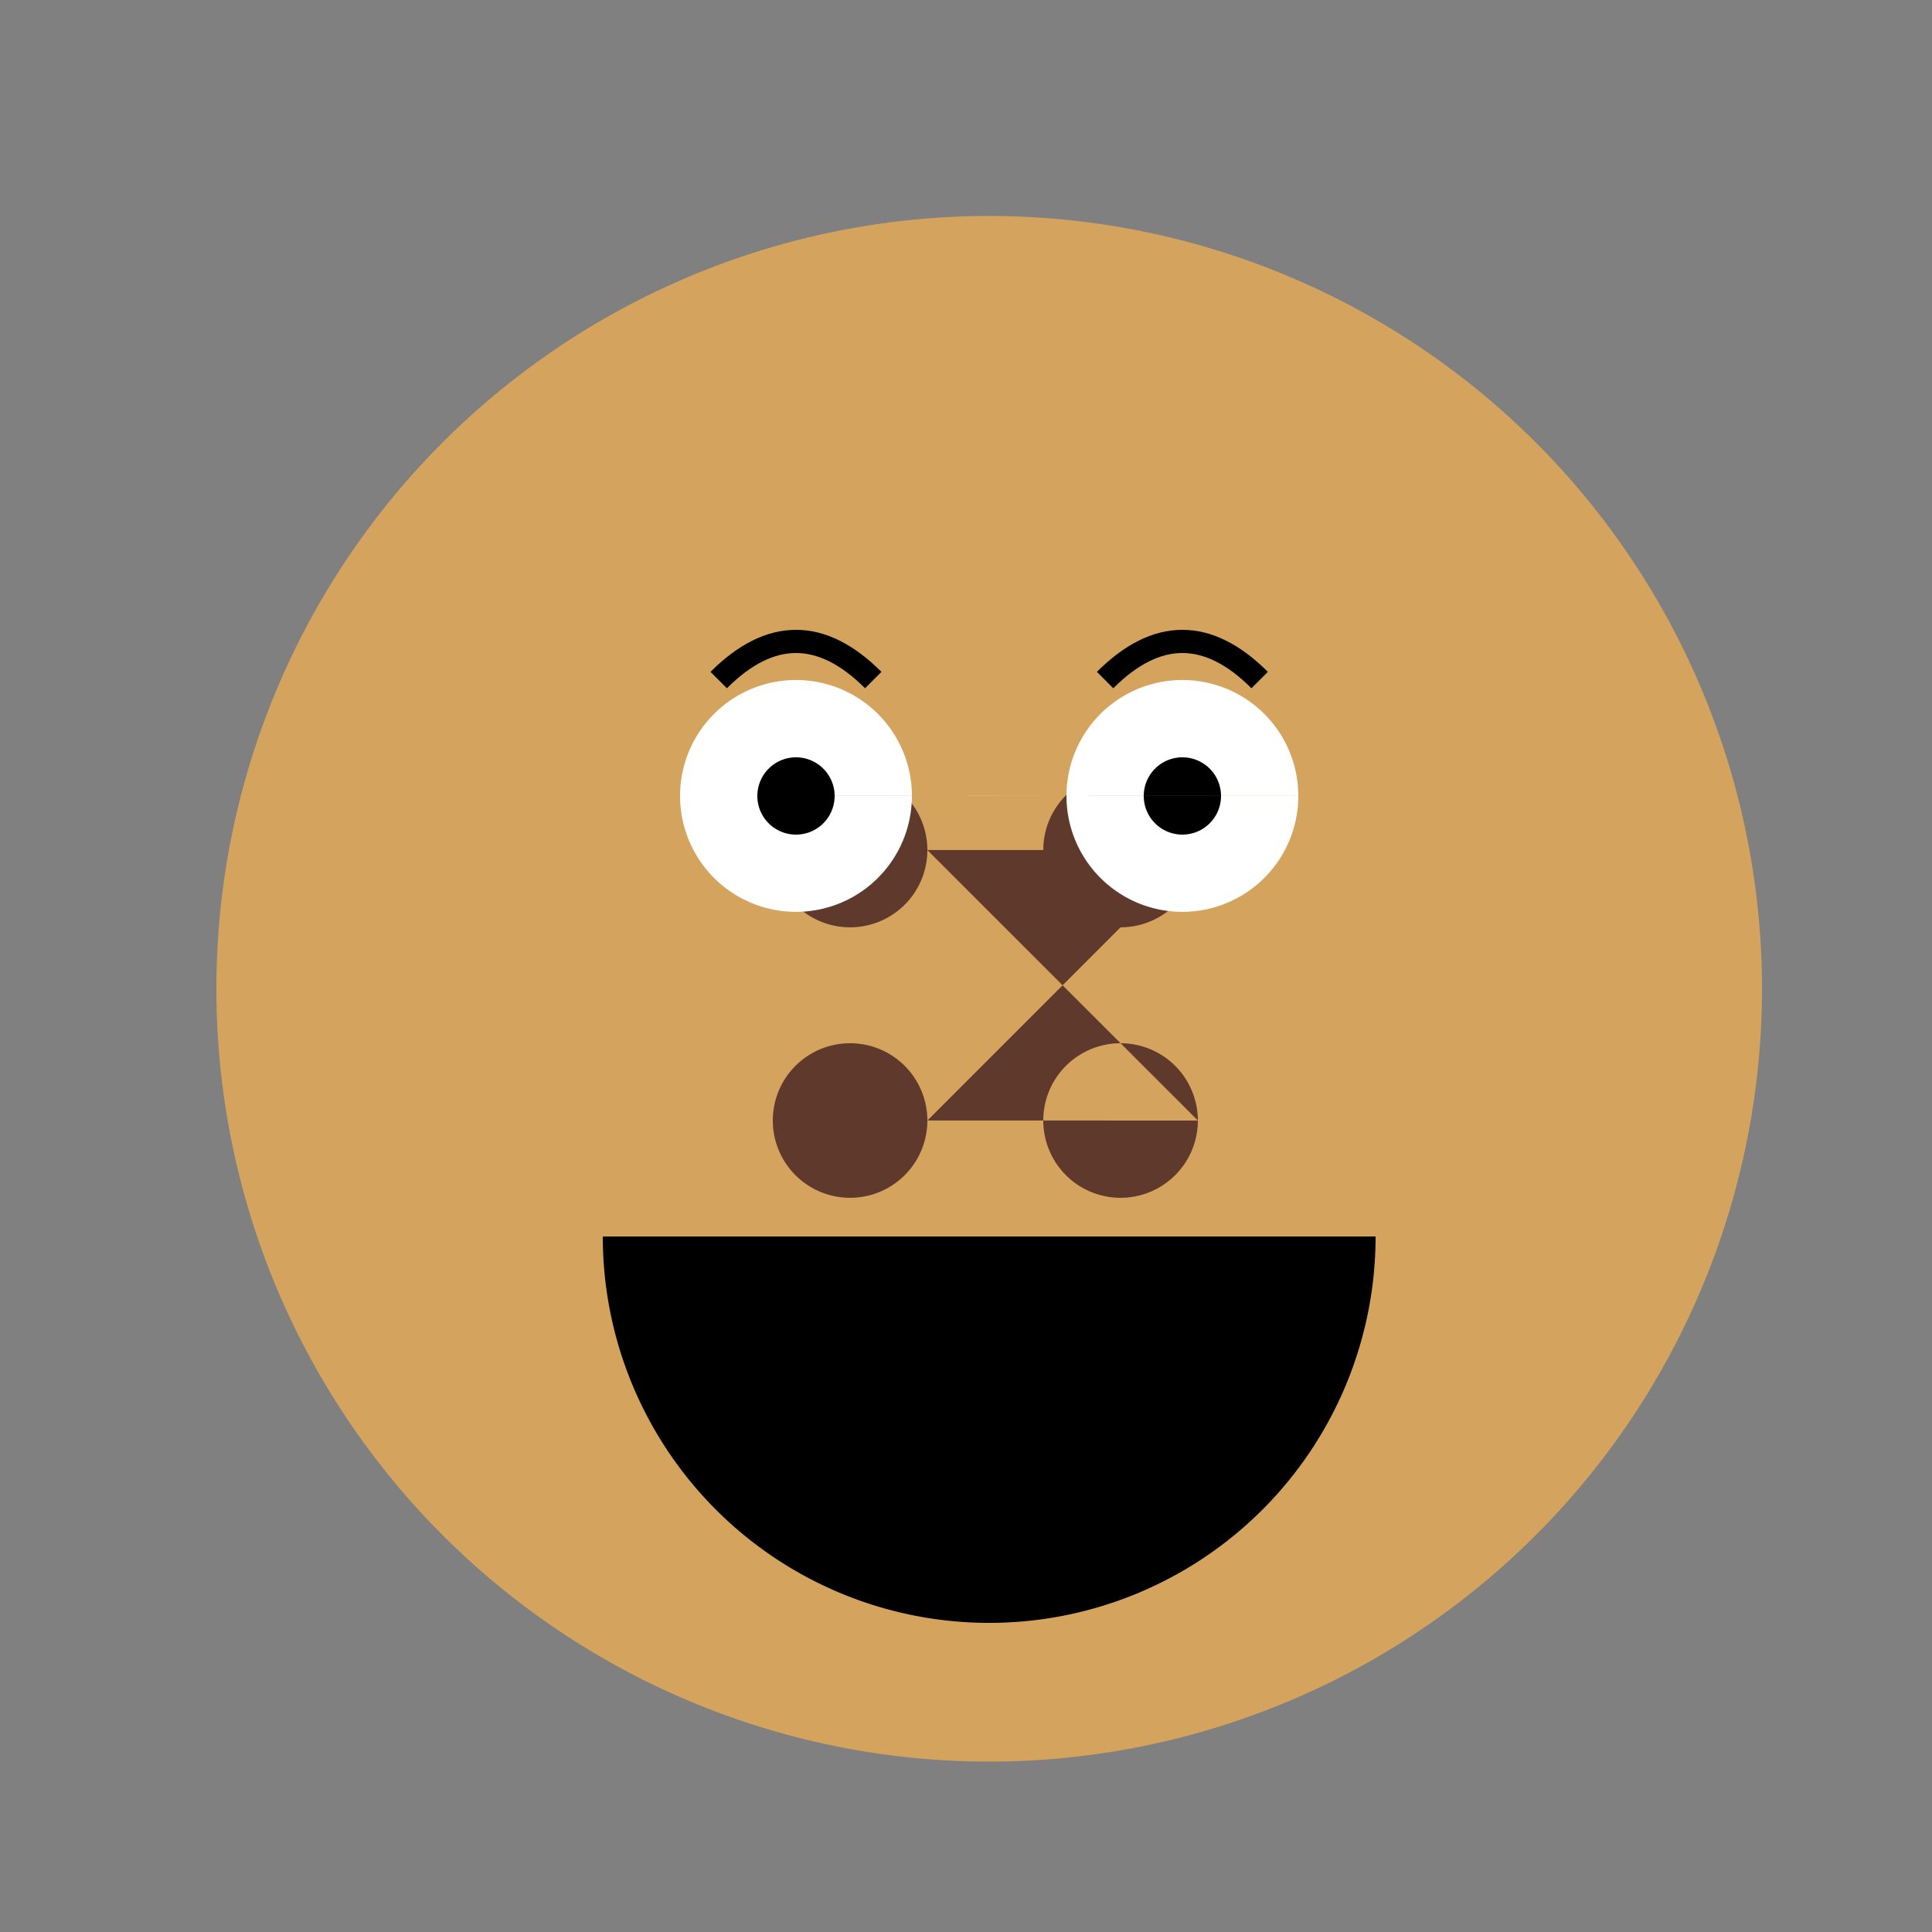
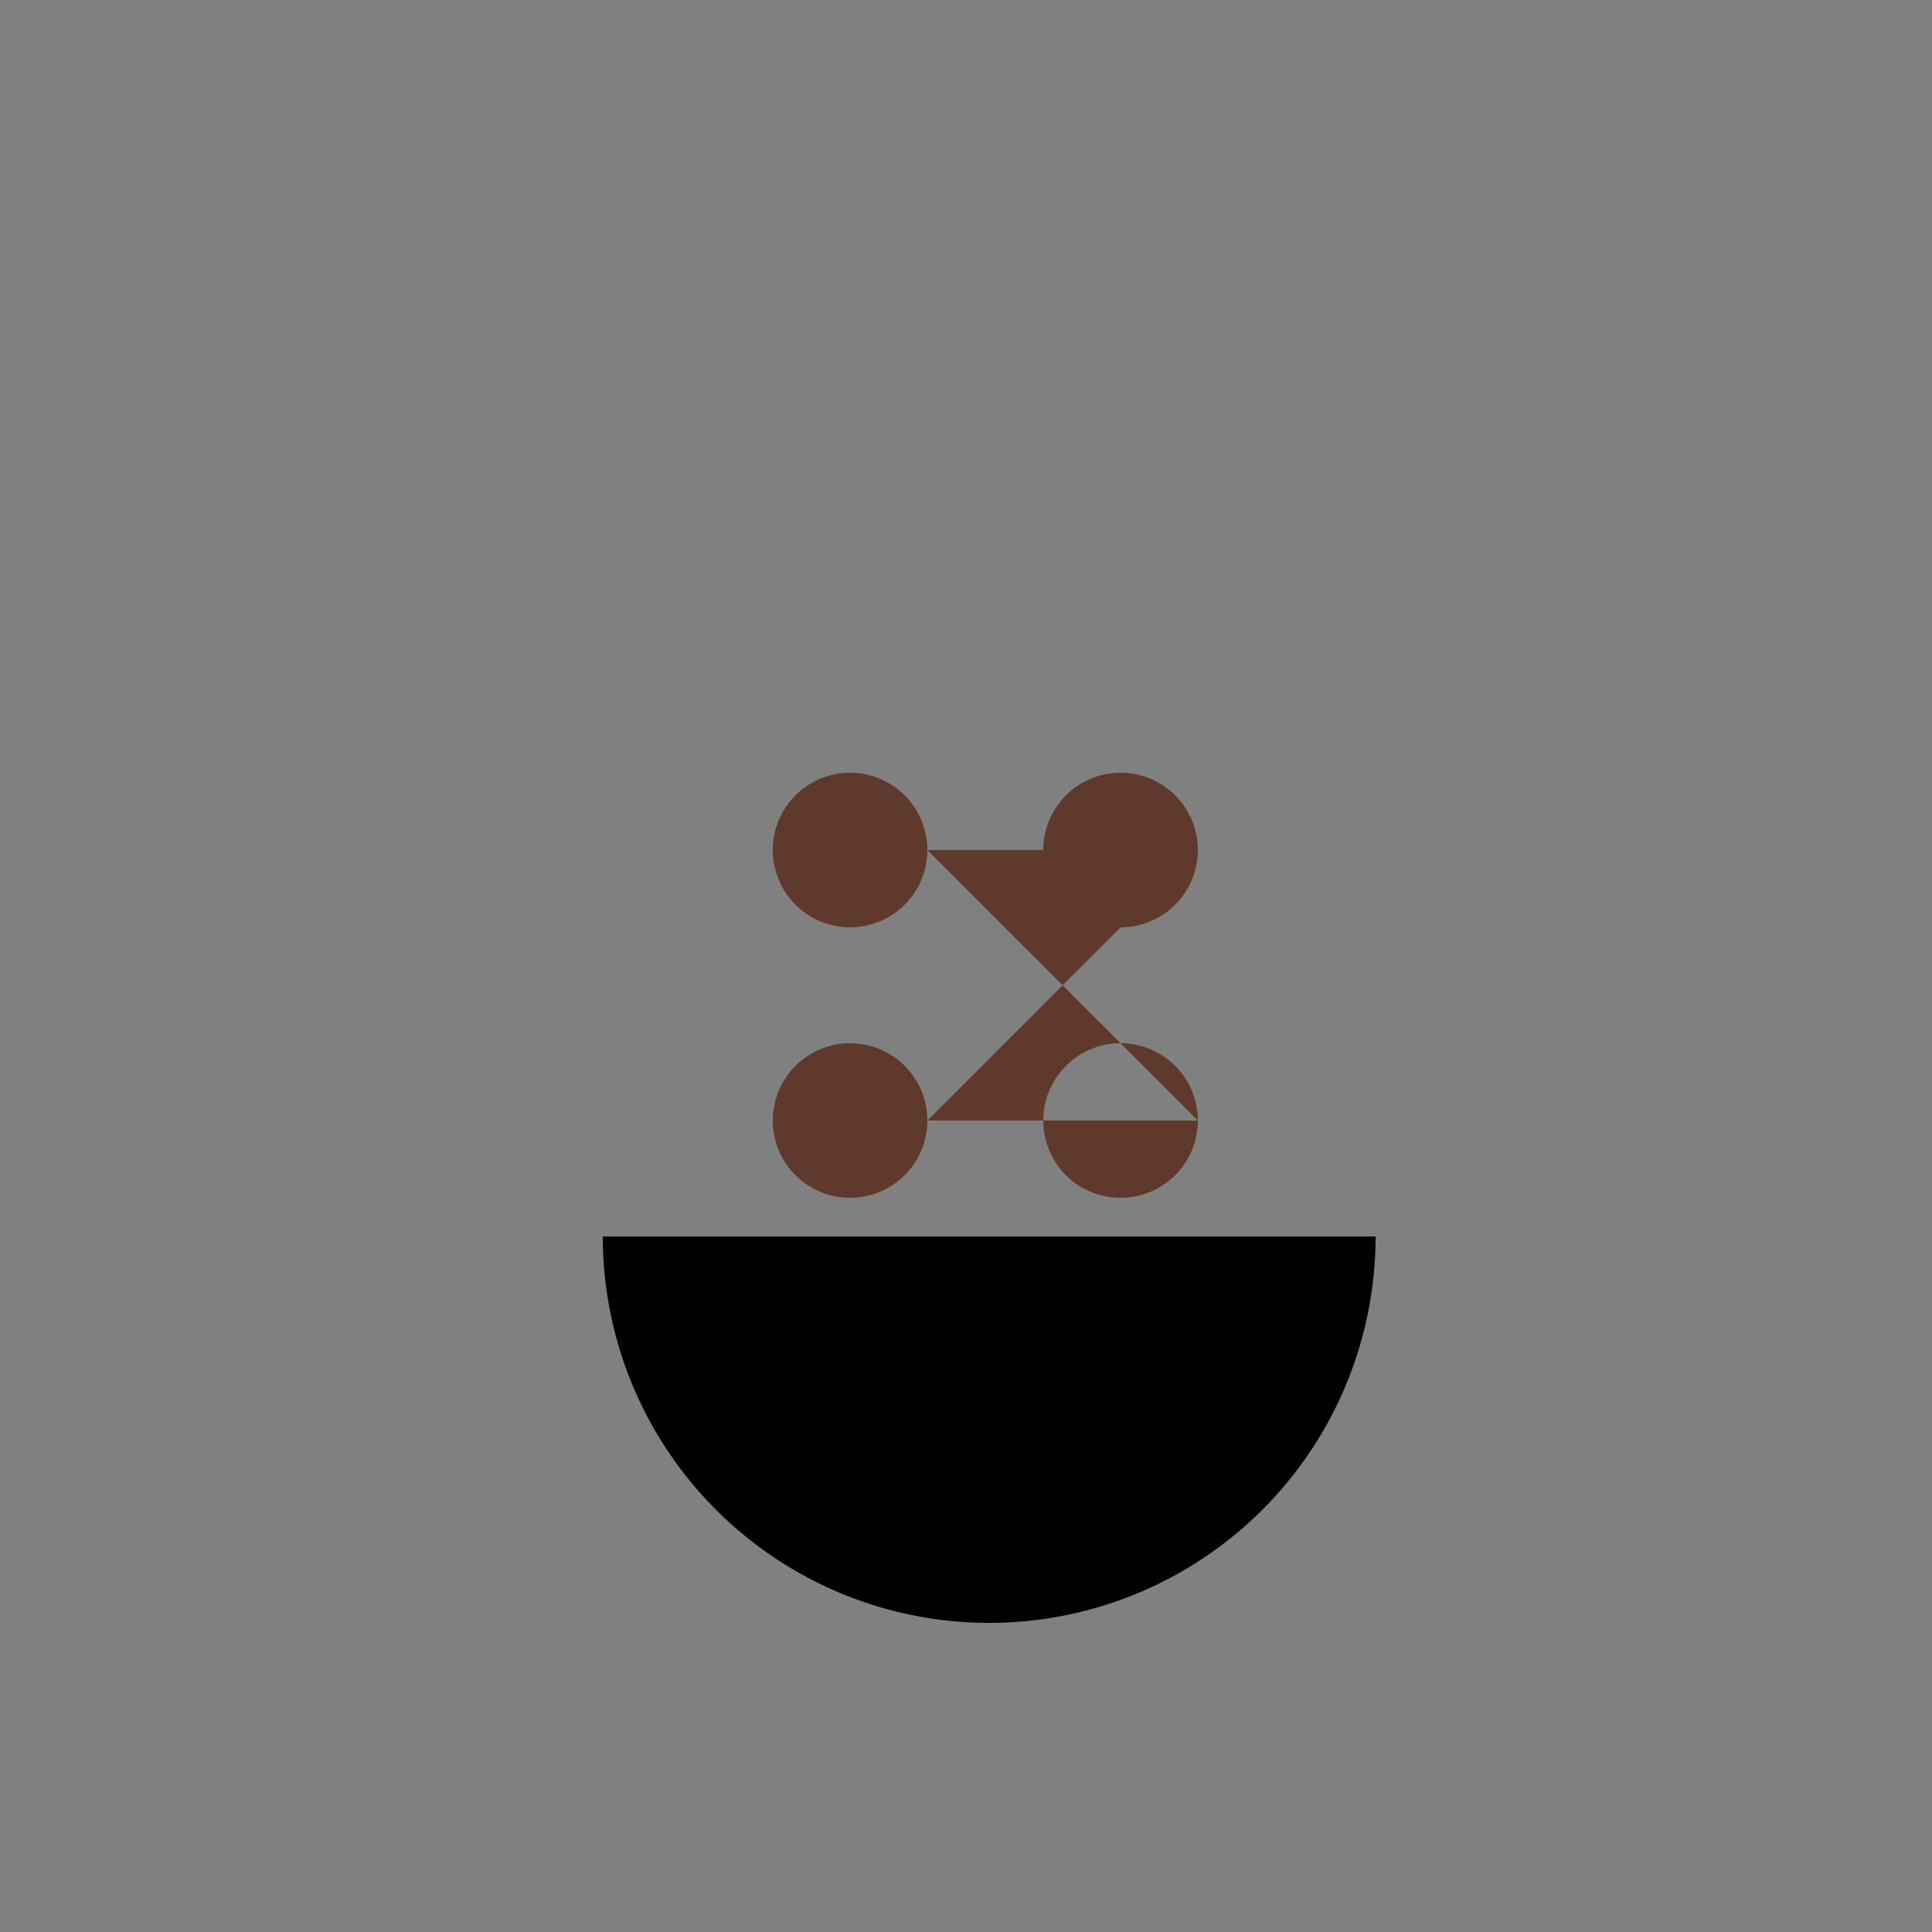
<svg xmlns="http://www.w3.org/2000/svg" width="500" height="500">
  <rect width="100%" height="100%" fill="#808080" stroke="none" />
  <defs />
  <g>
-     <path fill="#d4a45f" stroke="none" paint-order="stroke fill markers" d=" M 456 256 A 200 200 0 1 1 456 255.8" />
    <path fill="#5f3a2c" stroke="none" paint-order="stroke fill markers" d=" M 240 220 A 20 20 0 1 1 240 219.98 L 310 220 A 20 20 0 1 1 310 219.98 L 240 290 A 20 20 0 1 1 240 289.98 L 310 290 A 20 20 0 1 1 310 289.98" />
    <path fill="#000" stroke="none" paint-order="stroke fill markers" d=" M 356 320 A 100 100 0 0 1 156 320" />
-     <path fill="#fff" stroke="none" paint-order="stroke fill markers" d=" M 236 206 A 30 30 0 1 1 236 205.97 L 336 206 A 30 30 0 1 1 336 205.97" />
-     <path fill="#000" stroke="none" paint-order="stroke fill markers" d=" M 216 206 A 10 10 0 1 1 216 205.99 L 316 206 A 10 10 0 1 1 316 205.99" />
-     <path fill="none" stroke="#000" paint-order="fill stroke markers" d=" M 186 176 Q 206 156 226 176 M 286 176 Q 306 156 326 176" stroke-miterlimit="10" stroke-width="6" stroke-dasharray="" />
  </g>
</svg>